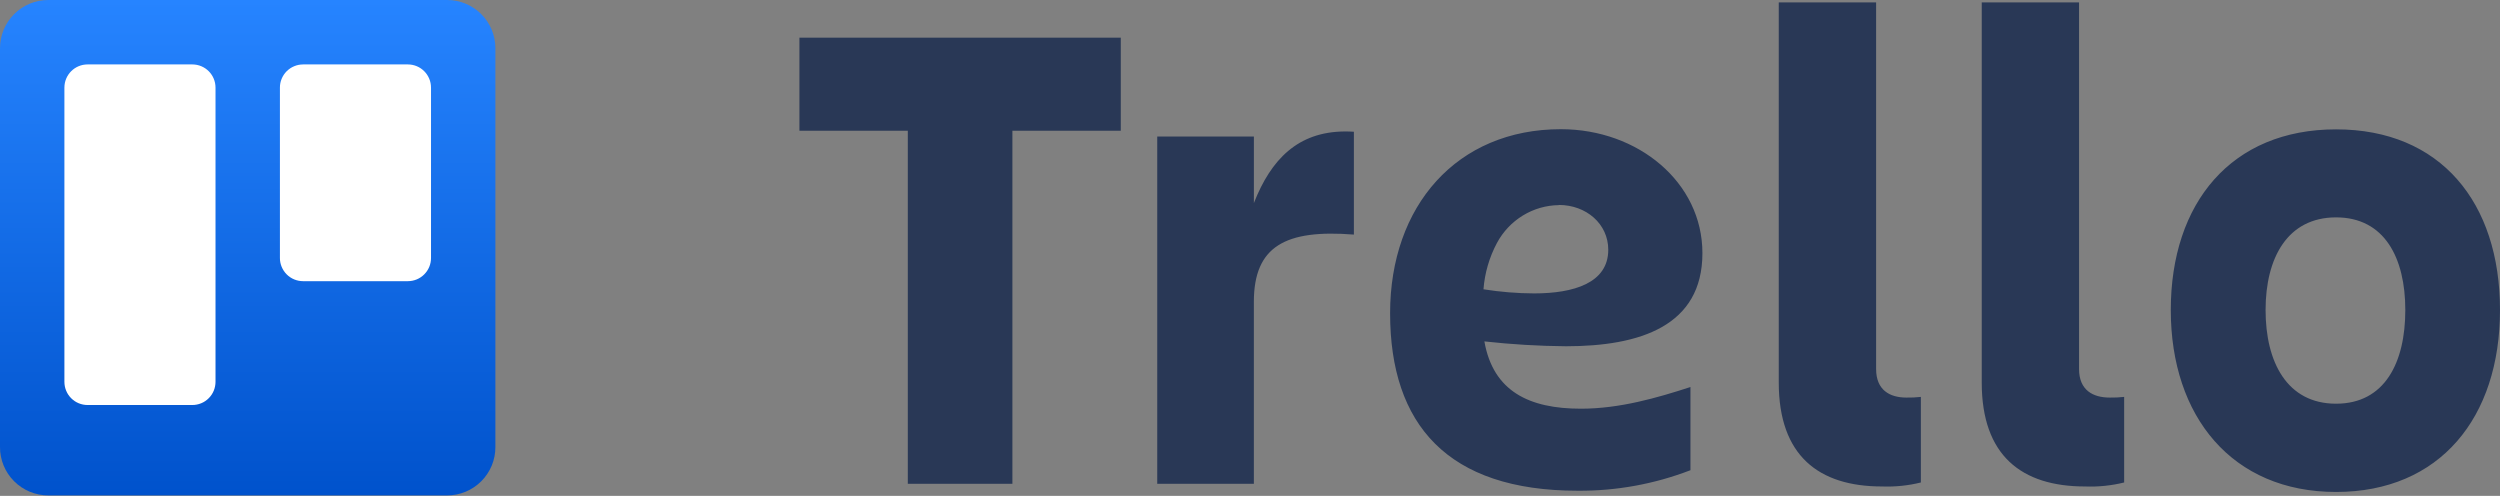
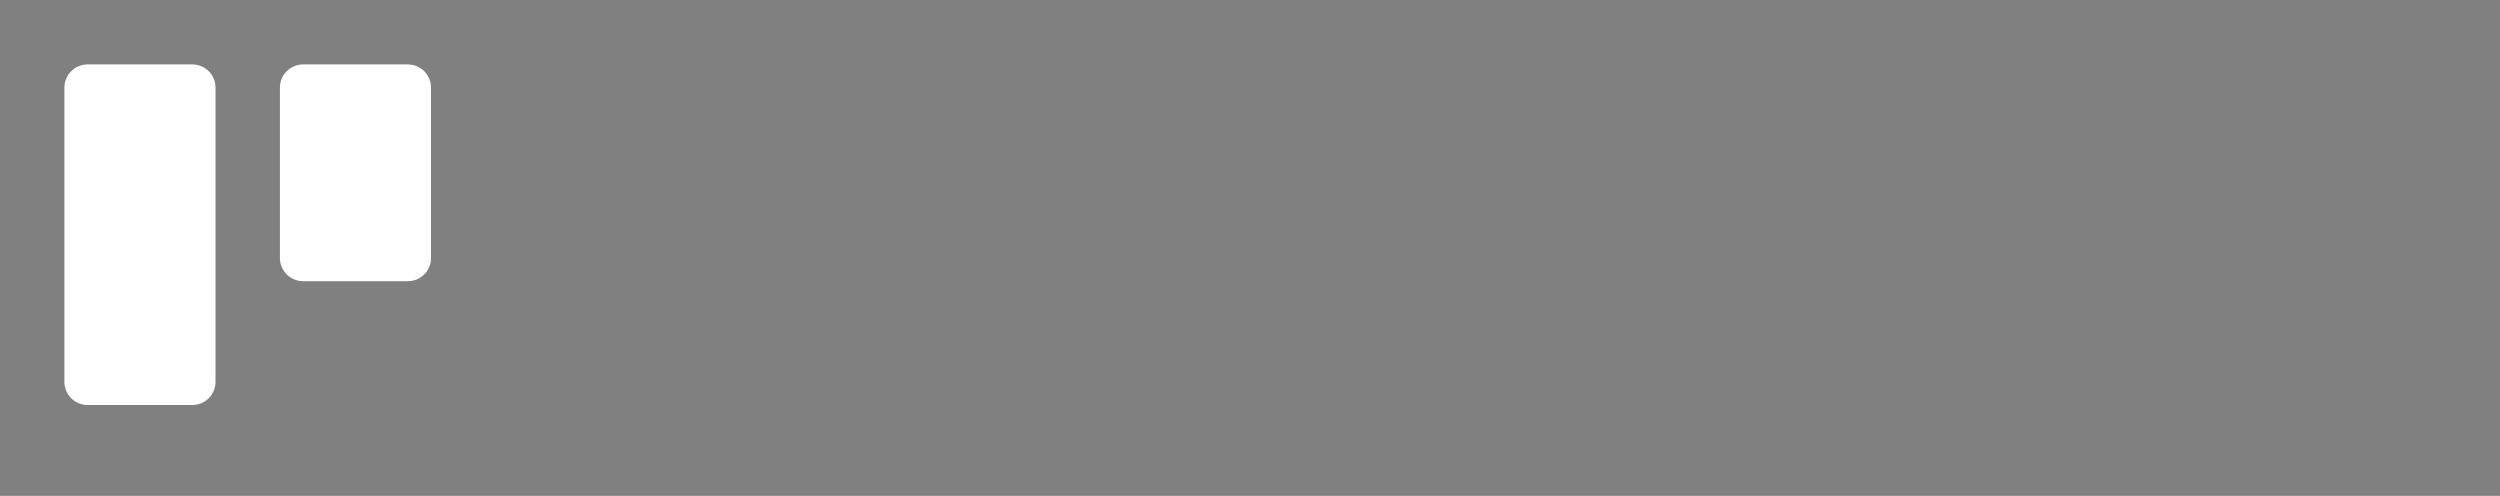
<svg xmlns="http://www.w3.org/2000/svg" width="121" height="24" viewBox="0 0 121 24" fill="none">
  <rect x="0" y="0" width="121" height="24" fill="#808080" stroke="none" />
-   <path d="M86.092 0.116V18.518C86.092 22.052 88.022 23.545 91.088 23.545C91.721 23.569 92.354 23.504 92.97 23.352V19.21C92.738 19.236 92.505 19.247 92.272 19.243C91.464 19.243 90.804 18.88 90.804 17.861V0.116H86.092ZM95.916 0.116V18.518C95.916 22.052 97.848 23.545 100.915 23.545C101.552 23.57 102.189 23.505 102.809 23.352V19.21C102.578 19.236 102.346 19.247 102.114 19.243C101.292 19.243 100.626 18.88 100.626 17.861V0.116H95.916ZM38.692 1.823V6.327H43.938V23.415H49V6.327H54.246V1.824L38.692 1.823ZM75.546 6.253C70.507 6.253 67.281 9.968 67.281 15.16C67.281 20.55 70.063 23.751 76.354 23.751C78.22 23.767 80.073 23.43 81.818 22.758V18.732C80.203 19.258 78.384 19.781 76.519 19.781C74.014 19.781 72.27 18.944 71.844 16.524C73.155 16.669 74.472 16.748 75.79 16.759C79.373 16.759 82.397 15.782 82.397 12.252C82.397 8.827 79.288 6.253 75.546 6.253ZM113.065 6.261C108.005 6.261 105.066 9.813 105.066 15.005C105.066 20.163 108.038 23.811 113.065 23.811C118.092 23.811 121 20.208 121 15.005C121 9.802 118.126 6.261 113.065 6.261ZM65.067 6.363C62.823 6.384 61.521 7.702 60.688 9.827V6.607H56.01V23.415H60.687V14.607C60.687 11.915 62.222 11.093 65.528 11.354V6.376C65.374 6.366 65.221 6.362 65.067 6.363ZM75.45 9.92C76.775 9.92 77.84 10.837 77.84 12.088C77.84 13.698 76.17 14.201 74.246 14.201C73.427 14.197 72.609 14.13 71.8 14.002C71.86 13.217 72.082 12.454 72.451 11.762C72.745 11.213 73.178 10.754 73.706 10.431C74.233 10.109 74.835 9.935 75.45 9.928V9.92ZM113.065 10.521C115.408 10.521 116.417 12.476 116.417 15.005C116.417 17.533 115.434 19.539 113.065 19.539C110.697 19.539 109.654 17.533 109.654 15.005C109.654 12.472 110.722 10.521 113.065 10.521Z" fill="#293856" />
-   <path d="M2.342 1.19901e-05H21.636C21.943 -0.001 22.248 0.059 22.533 0.176C22.817 0.294 23.076 0.466 23.293 0.684C23.511 0.901 23.683 1.16 23.801 1.444C23.918 1.729 23.978 2.034 23.977 2.342V21.636C23.978 21.943 23.918 22.248 23.801 22.533C23.683 22.817 23.511 23.076 23.293 23.293C23.076 23.511 22.817 23.683 22.533 23.801C22.248 23.918 21.943 23.978 21.636 23.977H2.342C2.034 23.978 1.729 23.918 1.444 23.801C1.16 23.683 0.901 23.511 0.684 23.293C0.466 23.076 0.294 22.817 0.176 22.533C0.059 22.248 -0.001 21.943 1.19902e-05 21.636V2.342C-0.001 2.034 0.059 1.729 0.176 1.444C0.294 1.16 0.466 0.901 0.684 0.684C0.901 0.466 1.16 0.294 1.444 0.176C1.729 0.059 2.034 -0.001 2.342 1.19901e-05Z" fill="url(#paint0_linear_63_7258)" />
  <path d="M14.672 3.118H19.737C20.36 3.118 20.861 3.62 20.861 4.242V12.485C20.862 12.632 20.833 12.779 20.777 12.915C20.72 13.052 20.637 13.176 20.533 13.28C20.429 13.385 20.304 13.468 20.168 13.524C20.031 13.58 19.885 13.609 19.737 13.609H14.672C14.524 13.609 14.378 13.58 14.241 13.524C14.105 13.468 13.98 13.385 13.876 13.28C13.772 13.176 13.689 13.052 13.633 12.915C13.576 12.779 13.547 12.632 13.548 12.485V4.242C13.547 4.095 13.576 3.948 13.633 3.812C13.689 3.675 13.772 3.551 13.876 3.447C13.981 3.343 14.105 3.26 14.242 3.204C14.378 3.147 14.524 3.119 14.672 3.119V3.118ZM4.241 3.118H9.306C9.929 3.118 10.431 3.62 10.431 4.242V18.479C10.431 18.626 10.402 18.773 10.346 18.909C10.29 19.046 10.207 19.17 10.102 19.274C9.998 19.379 9.874 19.462 9.737 19.518C9.601 19.574 9.454 19.603 9.306 19.603H4.241C4.094 19.603 3.947 19.574 3.811 19.518C3.674 19.462 3.55 19.379 3.445 19.274C3.341 19.17 3.258 19.046 3.202 18.909C3.145 18.773 3.117 18.626 3.117 18.479V4.242C3.117 3.62 3.619 3.118 4.241 3.118Z" fill="white" />
  <defs>
    <linearGradient id="paint0_linear_63_7258" x1="11.989" y1="1.19902e-05" x2="11.989" y2="23.978" gradientUnits="userSpaceOnUse">
      <stop stop-color="#2684FF" />
      <stop offset="1" stop-color="#0052CC" />
    </linearGradient>
  </defs>
</svg>